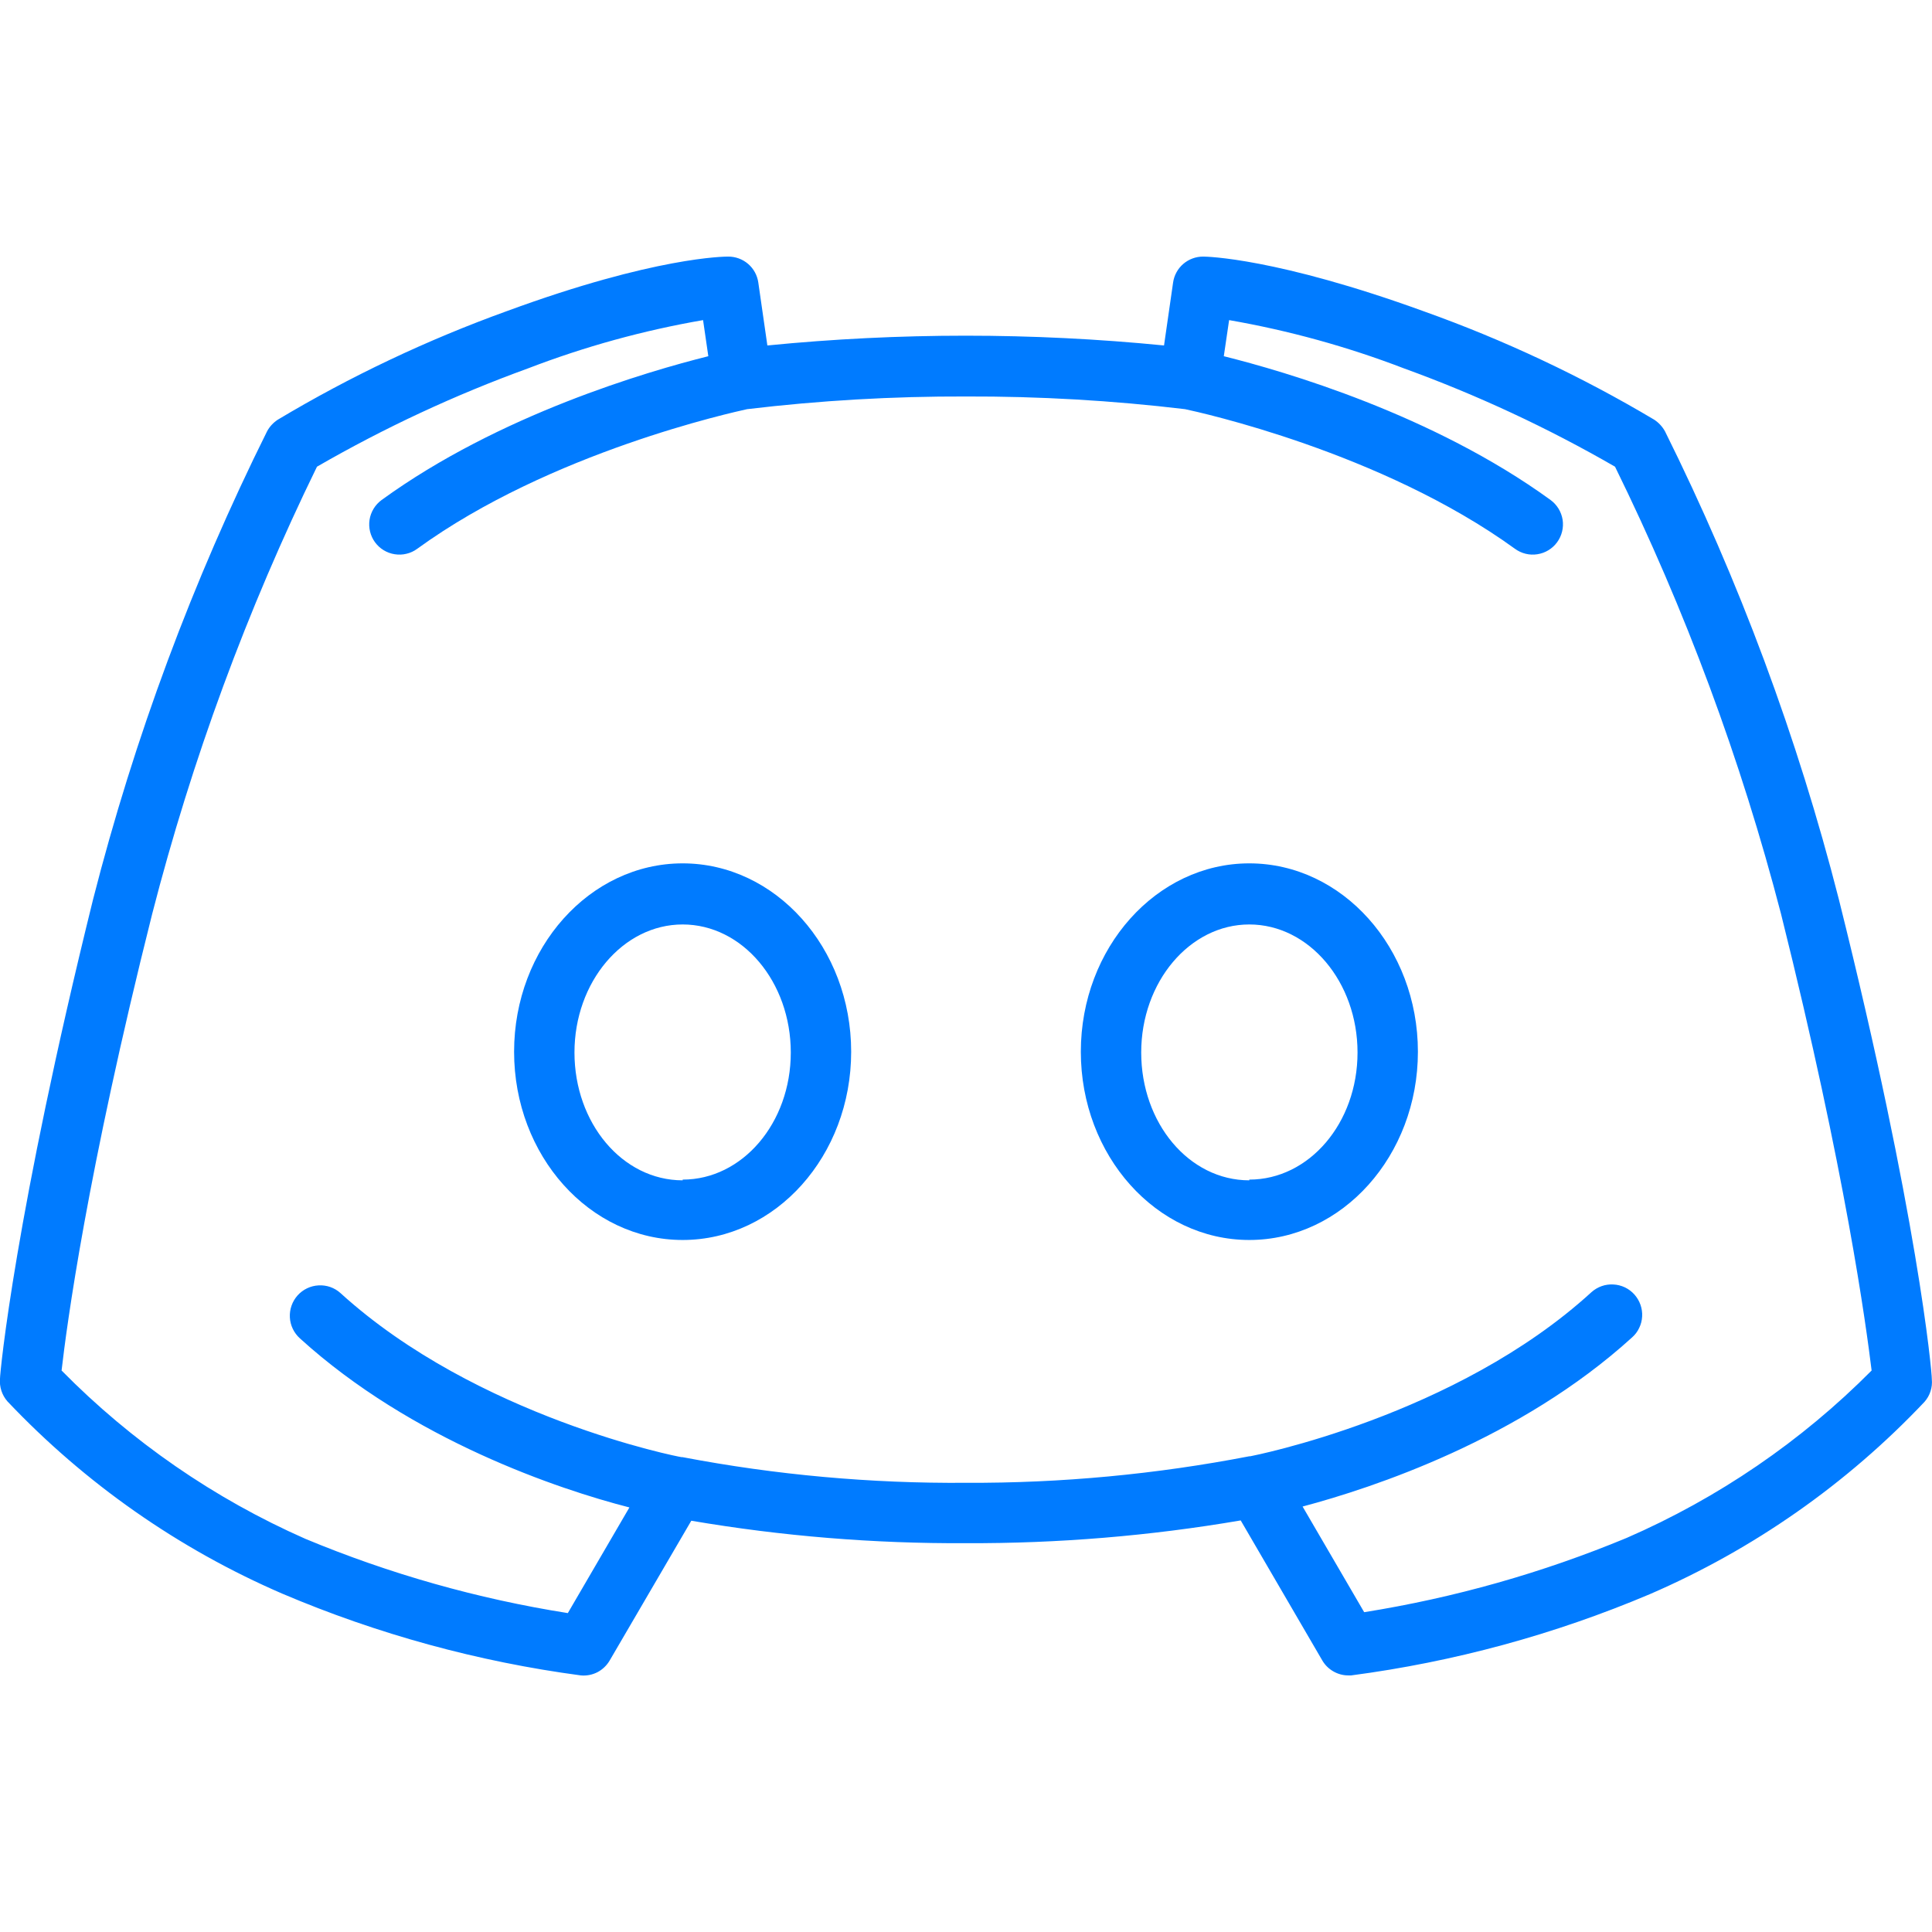
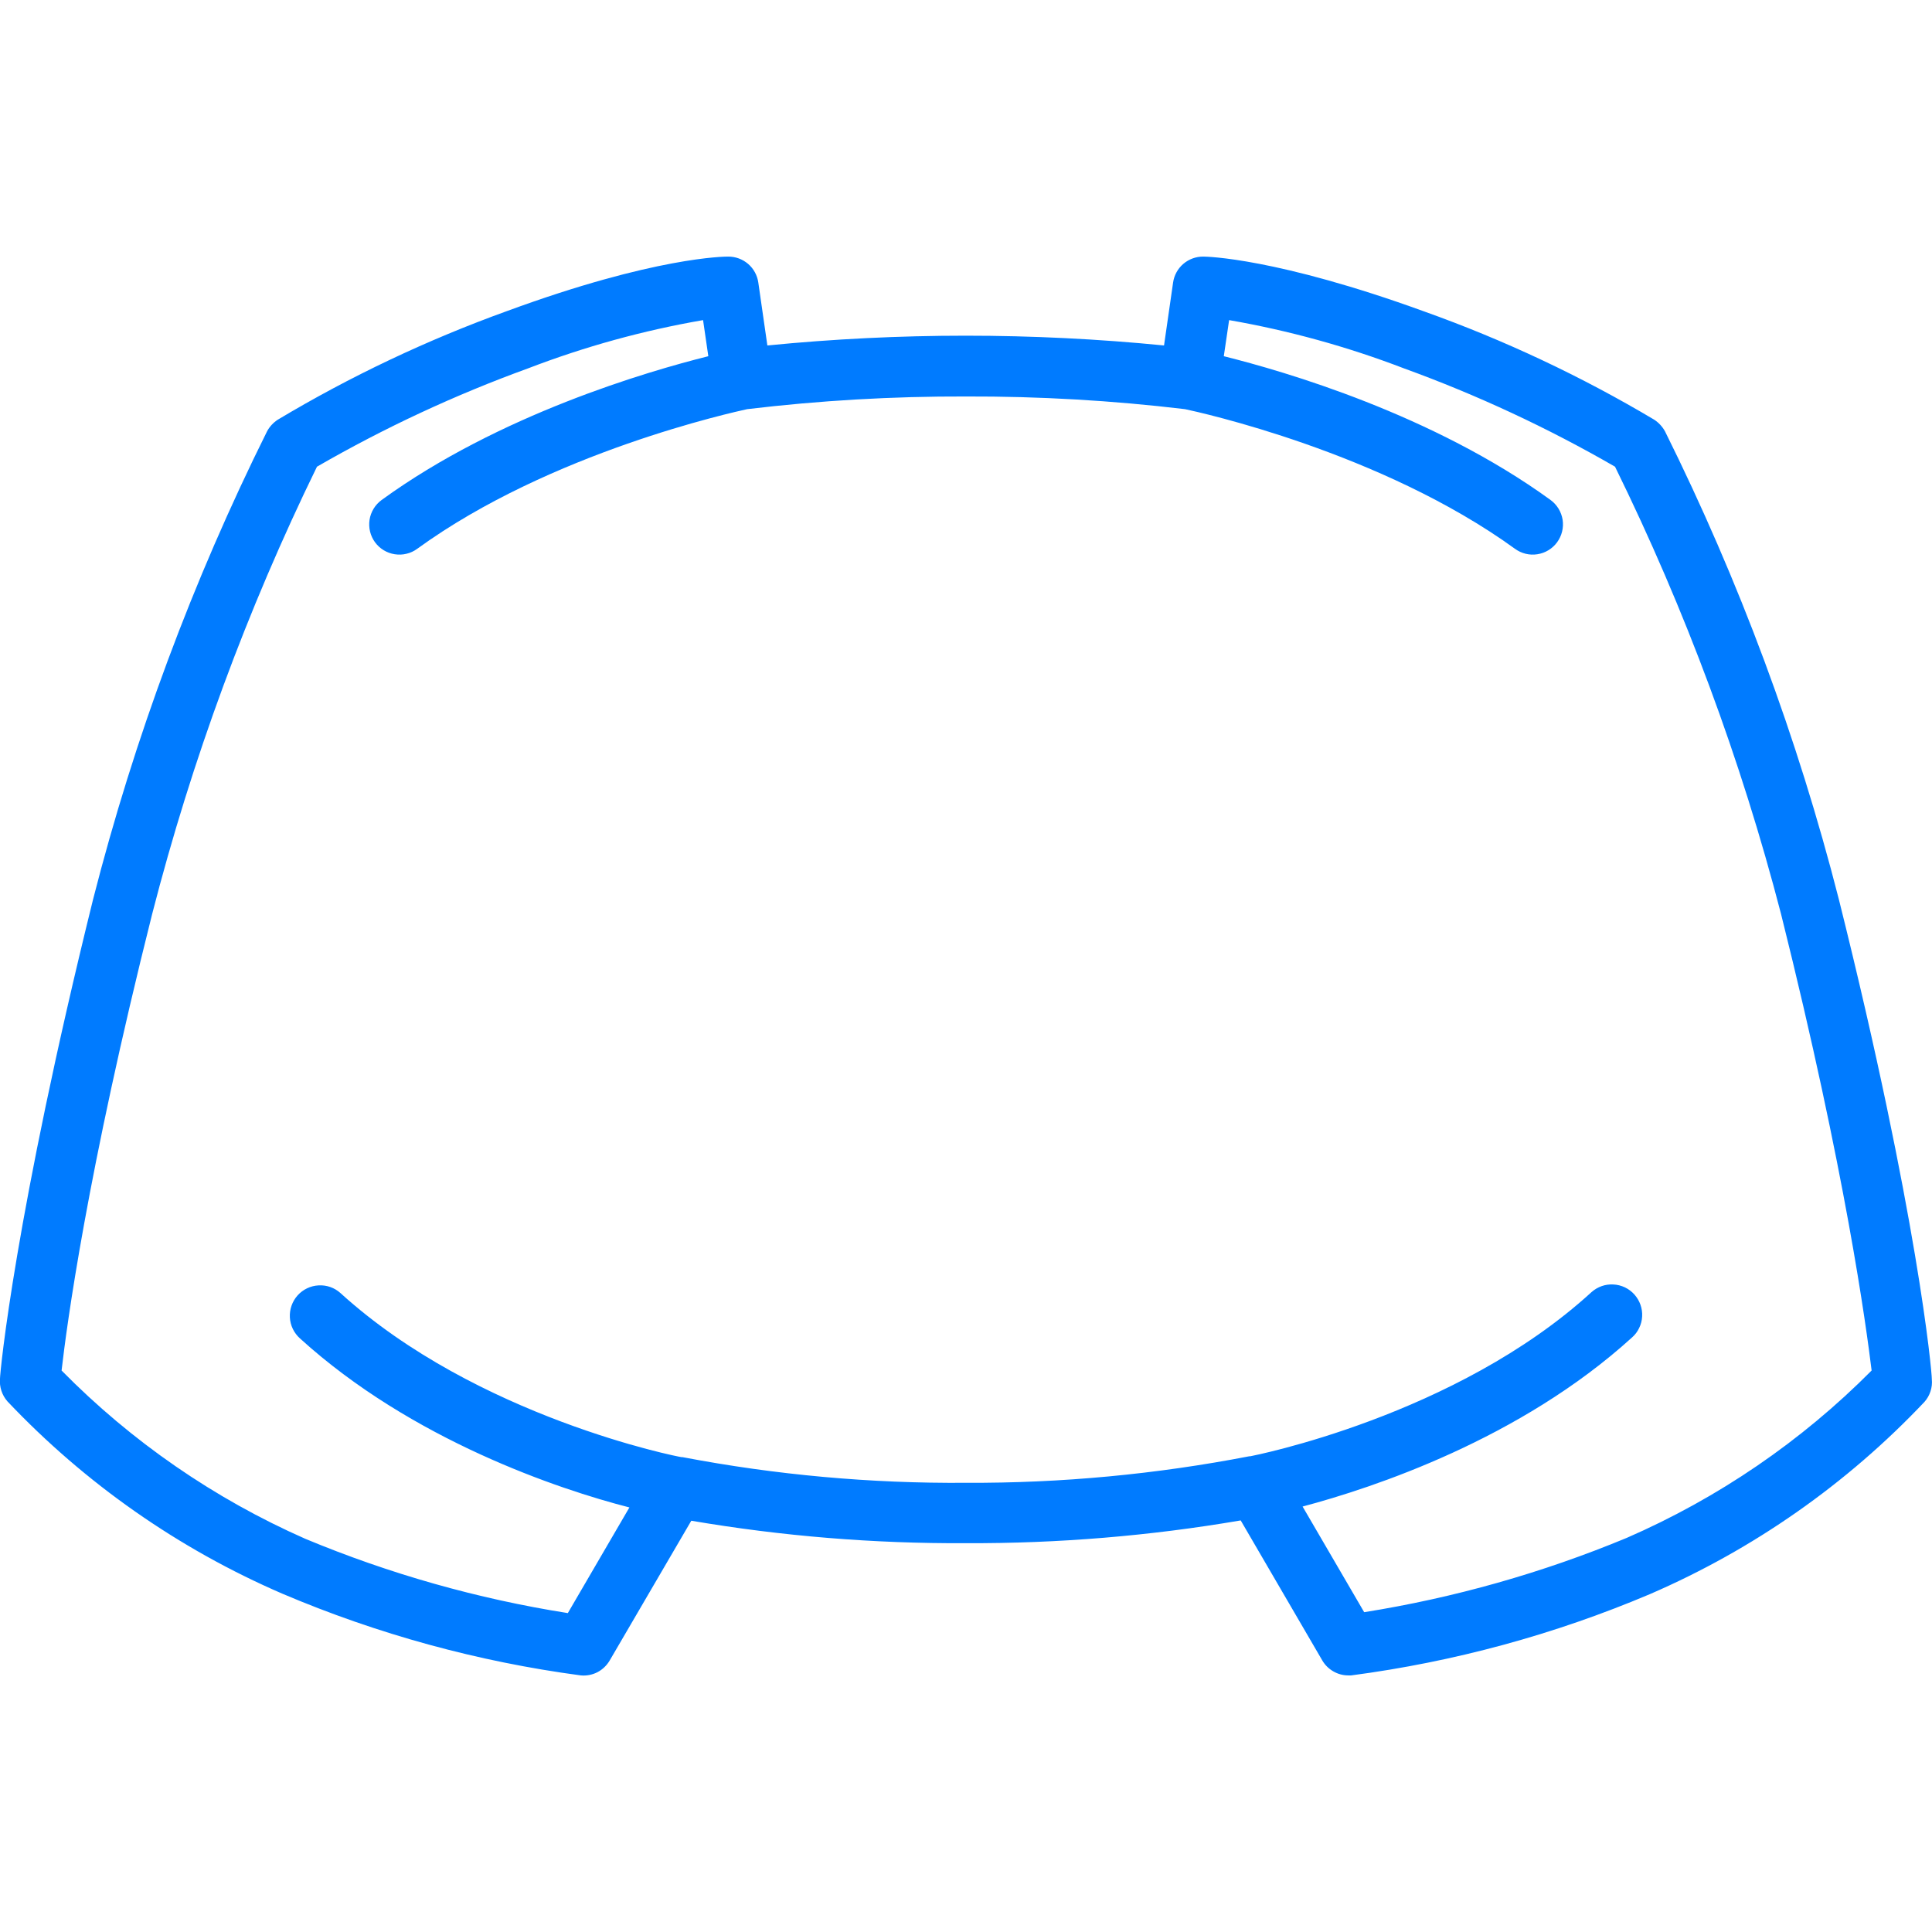
<svg xmlns="http://www.w3.org/2000/svg" width="32" height="32" viewBox="0 0 32 32" fill="none">
  <g clip-path="url(#clip0_1_2)">
-     <path d="M11.307 14.3C9.768 14.3 8.515 15.7 8.515 17.42C8.515 19.14 9.765 20.538 11.307 20.538C12.85 20.538 14.098 19.14 14.098 17.42C14.098 15.7 12.845 14.3 11.307 14.3ZM11.307 19.55C10.307 19.55 9.515 18.6 9.515 17.433C9.515 16.265 10.318 15.312 11.307 15.312C12.297 15.312 13.098 16.262 13.098 17.433C13.098 18.602 12.295 19.538 11.307 19.538V19.55Z" fill="#007BFF" />
    <path d="M30.457 14.895C29.773 12.217 28.808 9.62 27.578 7.145C27.535 7.067 27.474 7.001 27.4 6.952C26.192 6.233 24.917 5.633 23.593 5.16C21.137 4.267 19.977 4.25 19.93 4.25C19.809 4.249 19.691 4.292 19.599 4.371C19.507 4.45 19.447 4.56 19.43 4.68L19.28 5.722C17.095 5.506 14.895 5.506 12.71 5.722L12.56 4.68C12.543 4.56 12.483 4.45 12.391 4.371C12.299 4.292 12.181 4.249 12.06 4.25C12.012 4.25 10.852 4.25 8.398 5.152C7.077 5.629 5.805 6.231 4.6 6.952C4.526 7.001 4.464 7.067 4.423 7.145C3.192 9.62 2.226 12.217 1.542 14.895C0.25 20.115 -7.2876e-08 22.727 -7.2876e-08 22.835C-0.006 22.902 0.002 22.971 0.023 23.035C0.044 23.1 0.078 23.159 0.122 23.21C1.408 24.569 2.956 25.653 4.673 26.395C6.253 27.067 7.917 27.523 9.62 27.75C9.716 27.759 9.812 27.74 9.897 27.696C9.982 27.651 10.052 27.583 10.1 27.5L11.45 25.188C12.953 25.444 14.475 25.568 16 25.56C17.525 25.566 19.047 25.44 20.55 25.183L21.9 27.5C21.944 27.576 22.006 27.638 22.082 27.682C22.157 27.726 22.243 27.75 22.33 27.75H22.38C24.081 27.526 25.745 27.074 27.325 26.405C29.042 25.663 30.59 24.579 31.875 23.22C31.92 23.169 31.954 23.11 31.975 23.045C31.996 22.981 32.004 22.913 31.997 22.845C32 22.727 31.762 20.115 30.457 14.895ZM26.942 25.473C25.547 26.052 24.087 26.465 22.595 26.703L21.575 24.953C22.745 24.642 25.18 23.837 27.032 22.152C27.082 22.108 27.122 22.055 27.15 21.995C27.179 21.936 27.196 21.871 27.199 21.805C27.203 21.739 27.193 21.673 27.171 21.61C27.149 21.548 27.115 21.491 27.071 21.441C27.027 21.392 26.974 21.352 26.914 21.323C26.854 21.295 26.79 21.278 26.724 21.275C26.658 21.271 26.591 21.28 26.529 21.302C26.467 21.324 26.409 21.358 26.36 21.402C24.11 23.46 20.745 24.113 20.71 24.12H20.695C19.148 24.419 17.576 24.567 16 24.56C14.425 24.572 12.852 24.43 11.305 24.135H11.29C11.255 24.135 7.902 23.475 5.64 21.418C5.541 21.328 5.41 21.282 5.276 21.29C5.143 21.297 5.018 21.357 4.929 21.456C4.84 21.556 4.794 21.686 4.801 21.82C4.808 21.953 4.868 22.078 4.968 22.168C6.82 23.852 9.255 24.668 10.425 24.968L9.405 26.718C7.912 26.482 6.453 26.069 5.058 25.488C3.548 24.822 2.178 23.876 1.02 22.7C1.103 21.973 1.44 19.433 2.52 15.14C3.177 12.584 4.092 10.101 5.25 7.73C6.367 7.085 7.538 6.54 8.75 6.1C9.687 5.74 10.656 5.473 11.645 5.302L11.732 5.9C10.732 6.15 8.27 6.865 6.32 8.282C6.267 8.321 6.222 8.37 6.188 8.426C6.154 8.482 6.131 8.544 6.121 8.609C6.101 8.74 6.133 8.874 6.211 8.981C6.289 9.088 6.407 9.16 6.538 9.18C6.603 9.19 6.669 9.188 6.733 9.172C6.797 9.157 6.857 9.129 6.91 9.09C9.115 7.487 12.16 6.825 12.375 6.777C13.578 6.633 14.789 6.563 16 6.567C17.212 6.563 18.424 6.633 19.628 6.777C19.855 6.825 22.878 7.485 25.093 9.09C25.2 9.168 25.333 9.201 25.464 9.18C25.595 9.16 25.713 9.088 25.791 8.981C25.869 8.874 25.902 8.74 25.882 8.609C25.861 8.478 25.79 8.361 25.683 8.282C23.733 6.865 21.28 6.152 20.27 5.9L20.358 5.302C21.345 5.474 22.314 5.741 23.25 6.1C24.462 6.54 25.633 7.085 26.75 7.73C27.915 10.101 28.836 12.583 29.5 15.14C30.573 19.433 30.91 21.973 31 22.7C29.835 23.873 28.458 24.813 26.942 25.473Z" fill="#007BFF" />
-     <path d="M20.692 14.3C19.155 14.3 17.902 15.7 17.902 17.42C17.902 19.14 19.152 20.538 20.692 20.538C22.233 20.538 23.485 19.14 23.485 17.42C23.485 15.7 22.233 14.3 20.692 14.3ZM20.692 19.55C19.692 19.55 18.902 18.6 18.902 17.433C18.902 16.265 19.705 15.312 20.692 15.312C21.68 15.312 22.485 16.262 22.485 17.433C22.485 18.602 21.683 19.538 20.692 19.538V19.55Z" fill="#007BFF" />
  </g>
  <defs>
    <clipPath id="clip0_1_2">
      <rect width="32" height="32" fill="white" />
    </clipPath>
  </defs>
</svg>